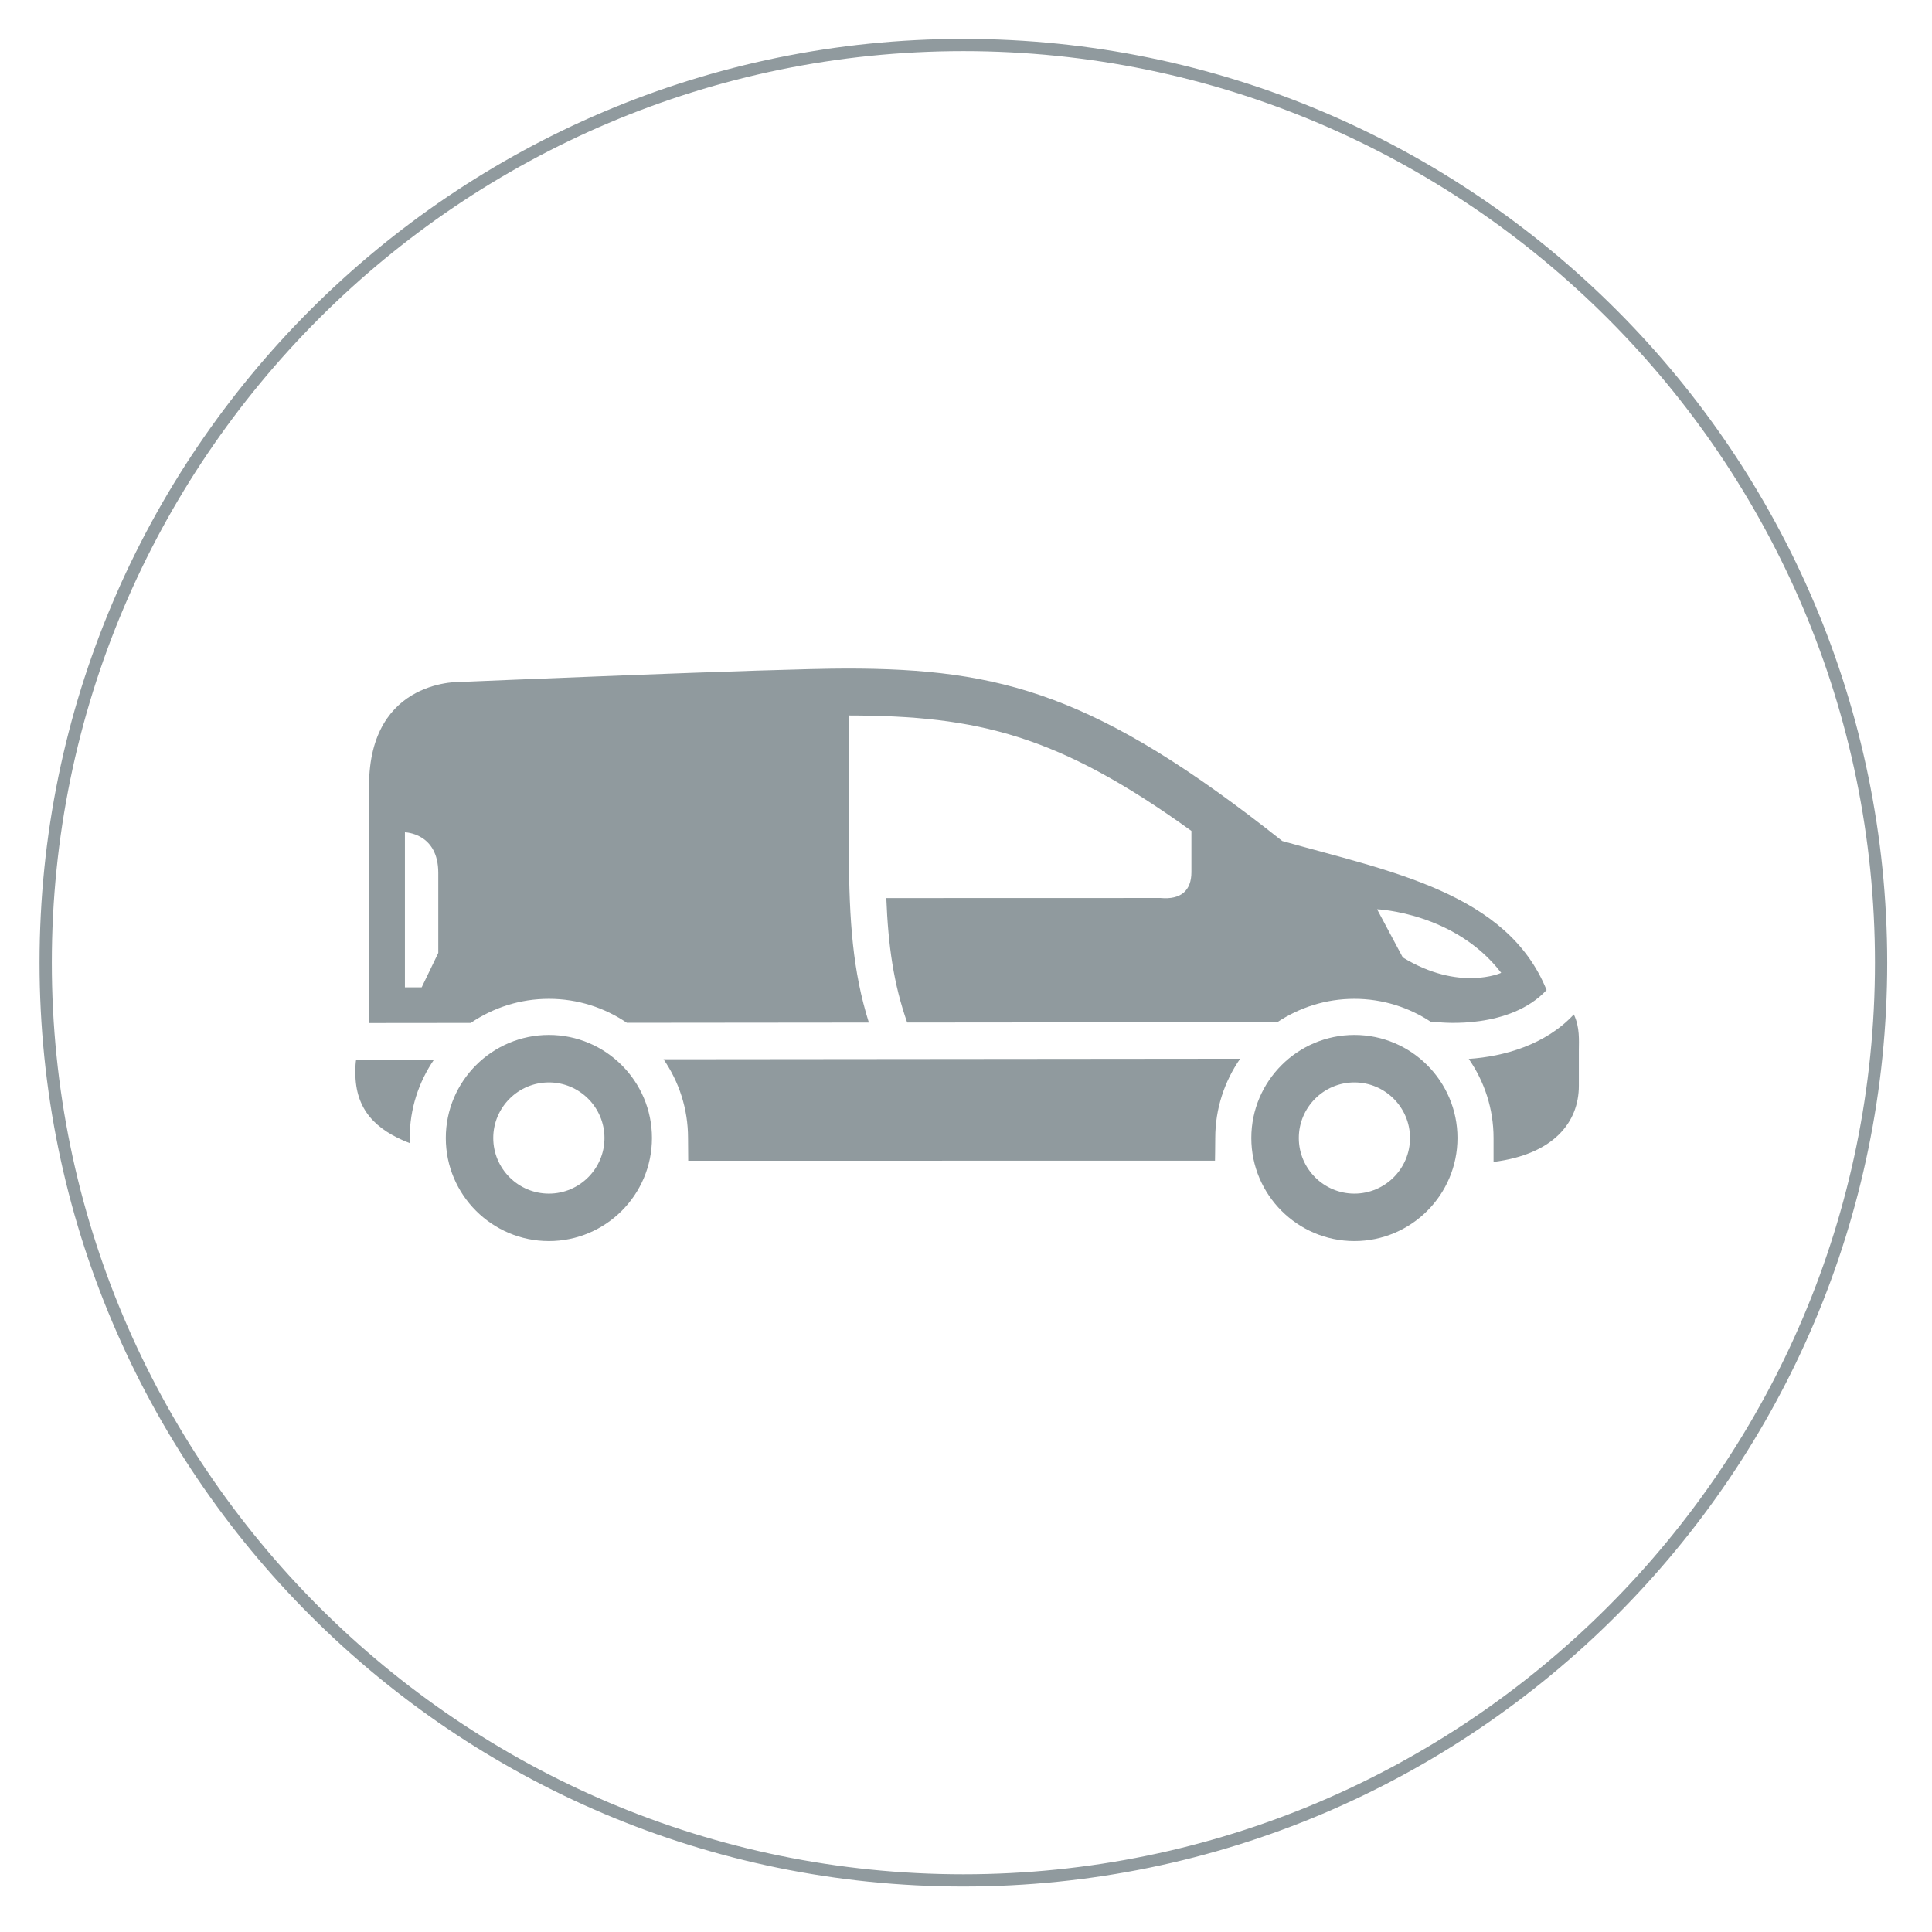
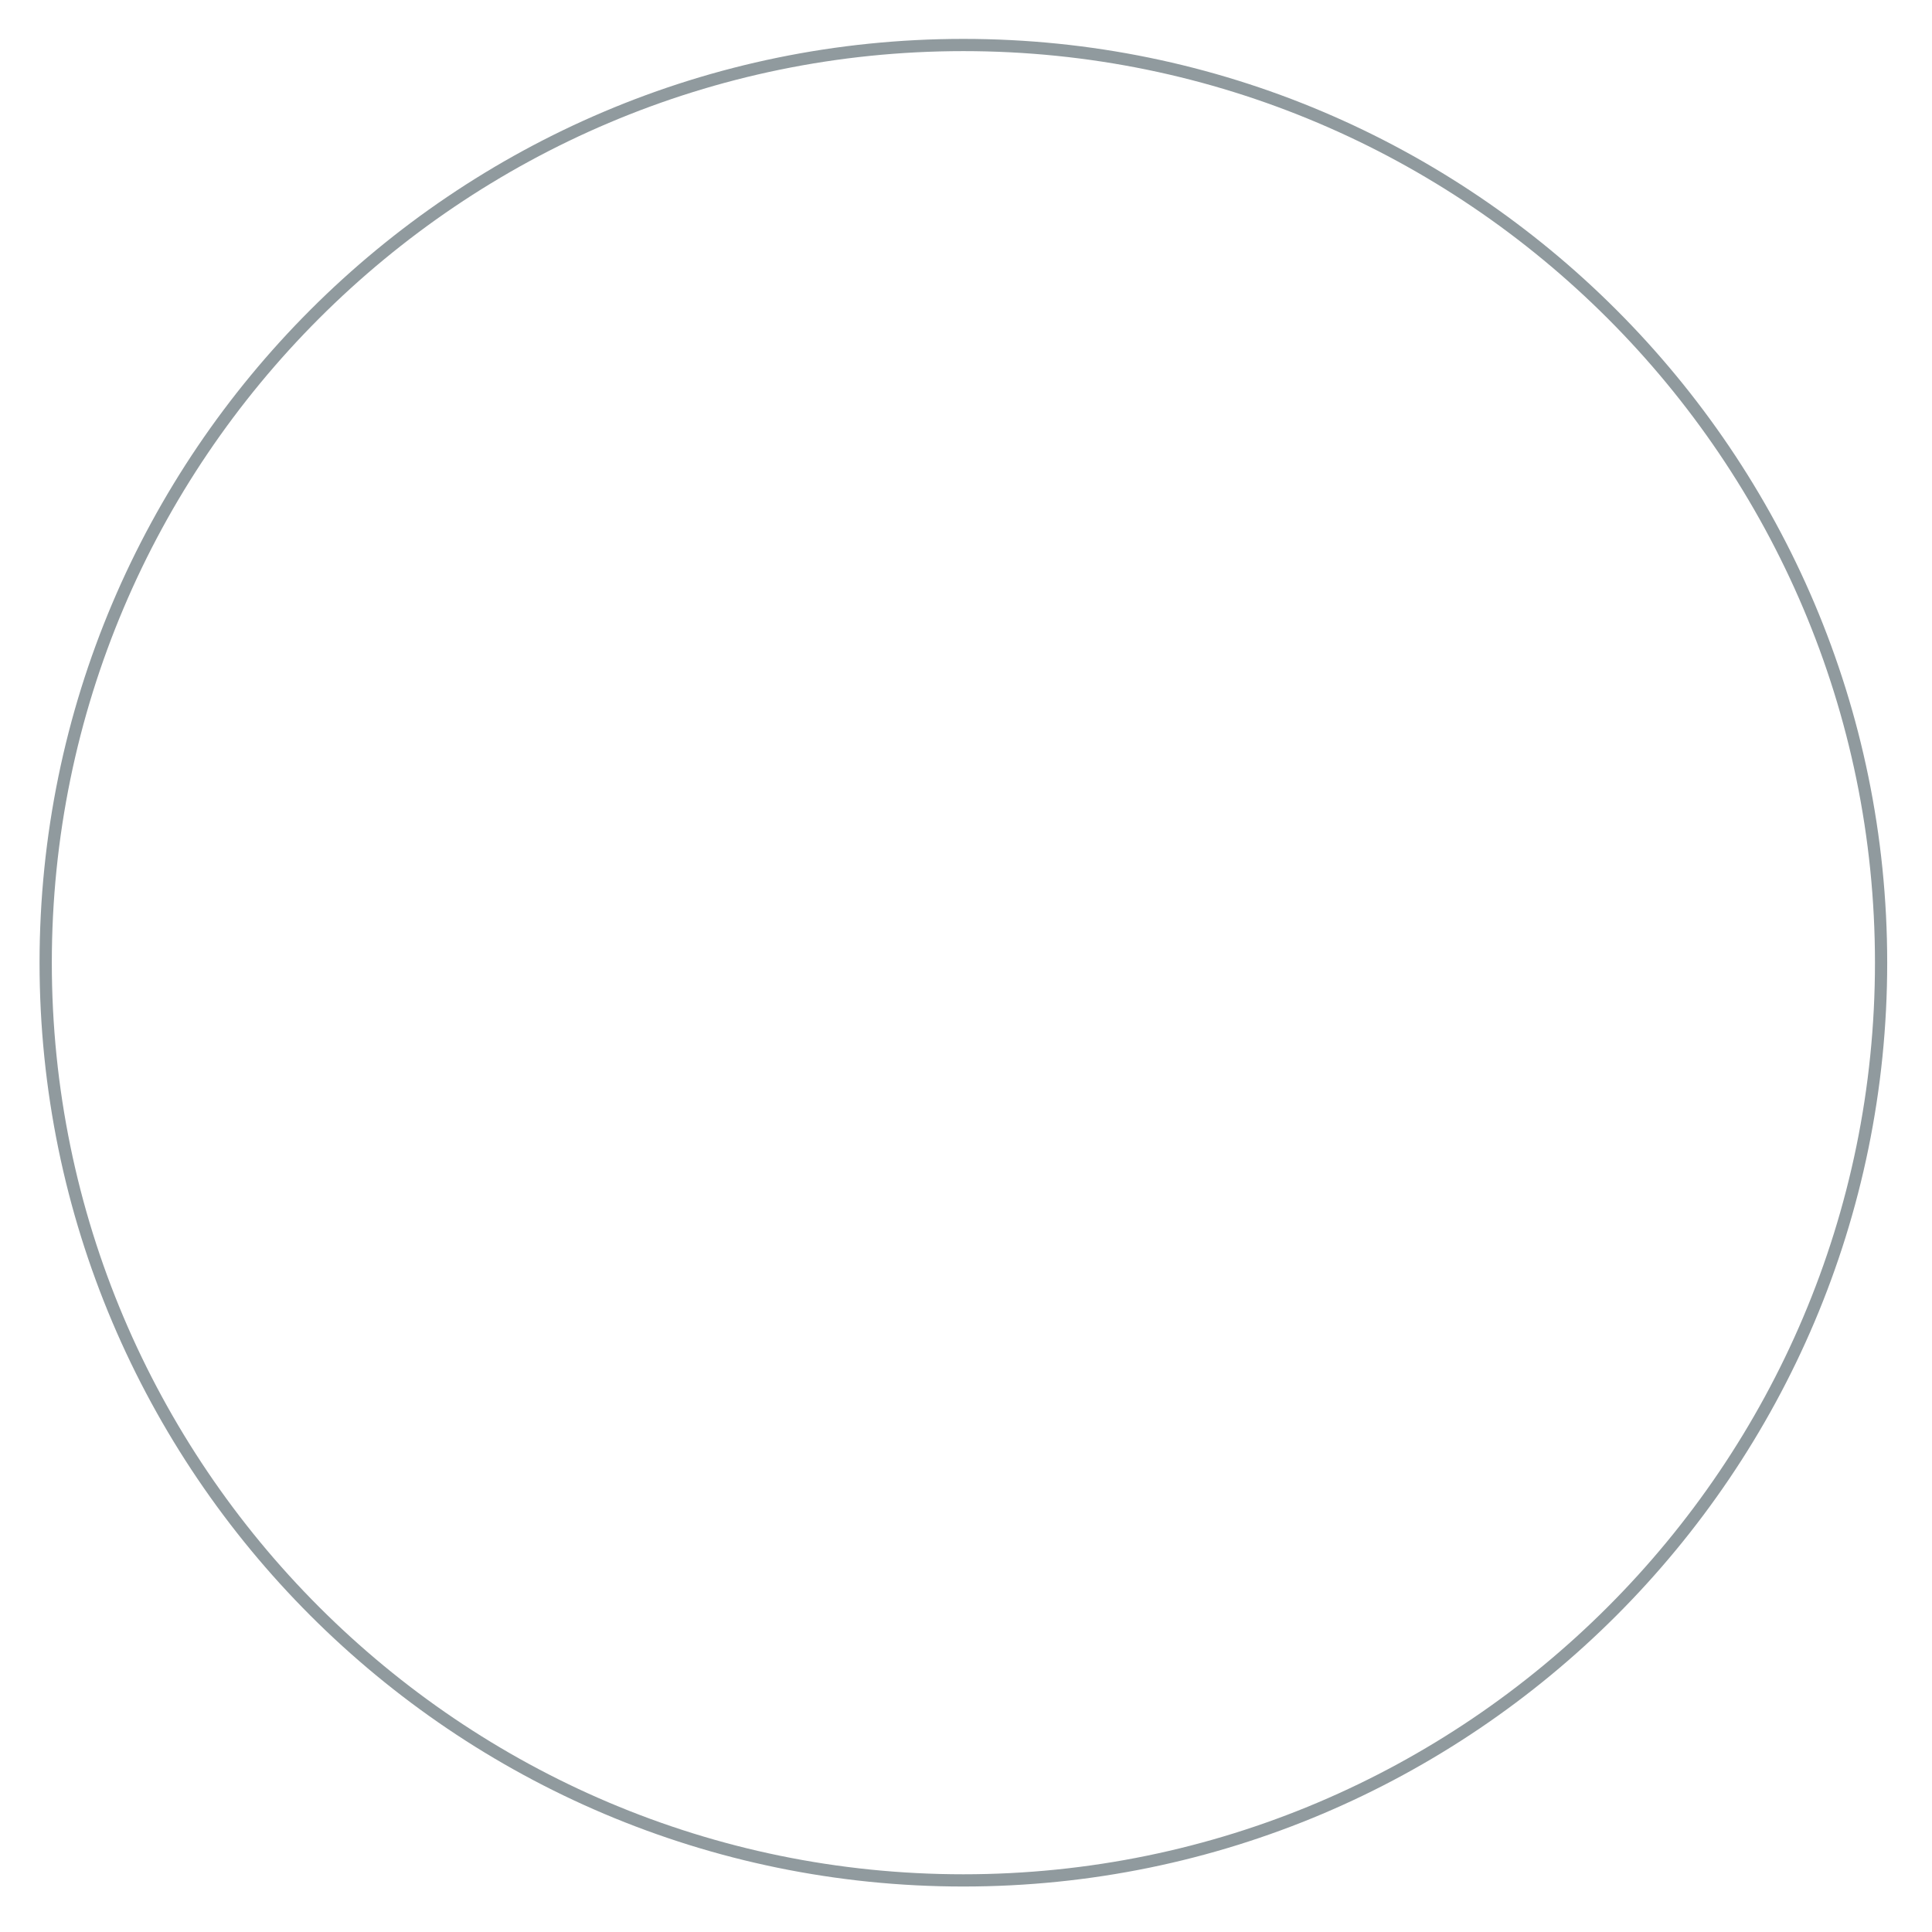
<svg xmlns="http://www.w3.org/2000/svg" version="1.1" x="0px" y="0px" width="150px" height="150px" viewBox="0 0 150 150" enable-background="new 0 0 150 150" xml:space="preserve">
  <g id="_x31_50x80">
    <g id="New_Symbol_28">
	</g>
  </g>
  <g id="_x31_50x150">
-     <path fill="#909A9E" d="M28.651,61.034c0-8.476,7.264-8.094,7.264-8.094s24.298-1.034,29.818-1.034   c12.012,0,19.462,2.003,33.821,13.39c8.395,2.362,17.467,4.028,20.523,11.569c-2.843,3.059-8.127,2.529-8.412,2.497   c-0.049-0.005-0.102-0.009-0.156-0.009h-0.391c-1.711-1.137-3.762-1.805-5.964-1.805c-2.213,0-4.265,0.672-5.985,1.815   c-7.686,0.009-18.102,0.014-28.735,0.026c-1.058-3.01-1.475-5.968-1.621-9.662l21.298-0.006c1.576,0.144,2.39-0.578,2.39-2.004   v-3.205c-10.354-7.467-16.591-8.945-26.604-8.963v10.59c0.004,0.029,0.004,0.053,0.008,0.083c0.026,5.319,0.309,9.216,1.553,13.169   c-6.459,0.009-12.908,0.011-18.789,0.018c-1.73-1.174-3.813-1.861-6.053-1.861c-2.248,0-4.336,0.693-6.066,1.871   c-3.131,0.006-5.82,0.008-7.9,0.008L28.651,61.034z M108.91,74.333c4.395,2.685,7.643,1.198,7.643,1.198   c-3.592-4.688-9.637-4.936-9.637-4.936L108.91,74.333z M31.438,76.658h1.3l1.29-2.672V67.77c0-3.107-2.59-3.15-2.59-3.15V76.658z    M105.155,80.352c4.413,0,8.003,3.592,8.003,8.002c0,4.412-3.59,8.003-8.003,8.003c-4.411,0-8.003-3.591-8.003-8.003   C97.152,83.943,100.744,80.352,105.155,80.352 M105.155,92.672c2.38,0,4.318-1.938,4.318-4.318c0-2.379-1.938-4.316-4.318-4.316   c-2.381,0-4.315,1.938-4.315,4.316C100.84,90.734,102.774,92.672,105.155,92.672 M51.517,82.242   c1.197,1.74,1.902,3.842,1.902,6.111c0,0.605,0.014,1.768,0.014,1.768l40.899-0.006c0,0,0.02-1.172,0.02-1.762   c0-2.285,0.721-4.405,1.934-6.154C83.967,82.213,66.312,82.227,51.517,82.242 M114.033,82.213c1.212,1.746,1.926,3.861,1.926,6.141   v1.857c4.633-0.584,6.623-3.051,6.623-5.913v-2.784c0-0.682,0.091-1.758-0.391-2.754C119.997,81.12,116.762,82.029,114.033,82.213    M27.589,83.283c0,2.883,1.59,4.447,4.213,5.466c0,0,0.008-0.26,0.008-0.396c0-2.262,0.701-4.359,1.893-6.094   c-2.402,0-4.463,0.002-6.051,0.002C27.606,82.512,27.589,82.826,27.589,83.283 M42.616,80.352c4.41,0,8.002,3.592,8.002,8.002   c0,4.412-3.592,8.003-8.002,8.003c-4.412,0-8.004-3.591-8.004-8.003C34.612,83.943,38.204,80.352,42.616,80.352 M42.616,92.672   c2.38,0,4.315-1.938,4.315-4.318c0-2.379-1.936-4.316-4.315-4.316c-2.383,0-4.32,1.938-4.32,4.316   C38.296,90.734,40.233,92.672,42.616,92.672" />
    <path fill="#909A9E" d="M74.797,146.469c-39.55,0-71.726-32.176-71.726-71.725S35.247,3.02,74.797,3.02   c39.549,0,71.725,32.176,71.725,71.725S114.346,146.469,74.797,146.469z M74.797,3.969c-39.025,0-70.774,31.75-70.774,70.775   s31.749,70.775,70.774,70.775s70.775-31.75,70.775-70.775S113.822,3.969,74.797,3.969z" />
  </g>
  <g id="_x35_5x55">
</g>
</svg>